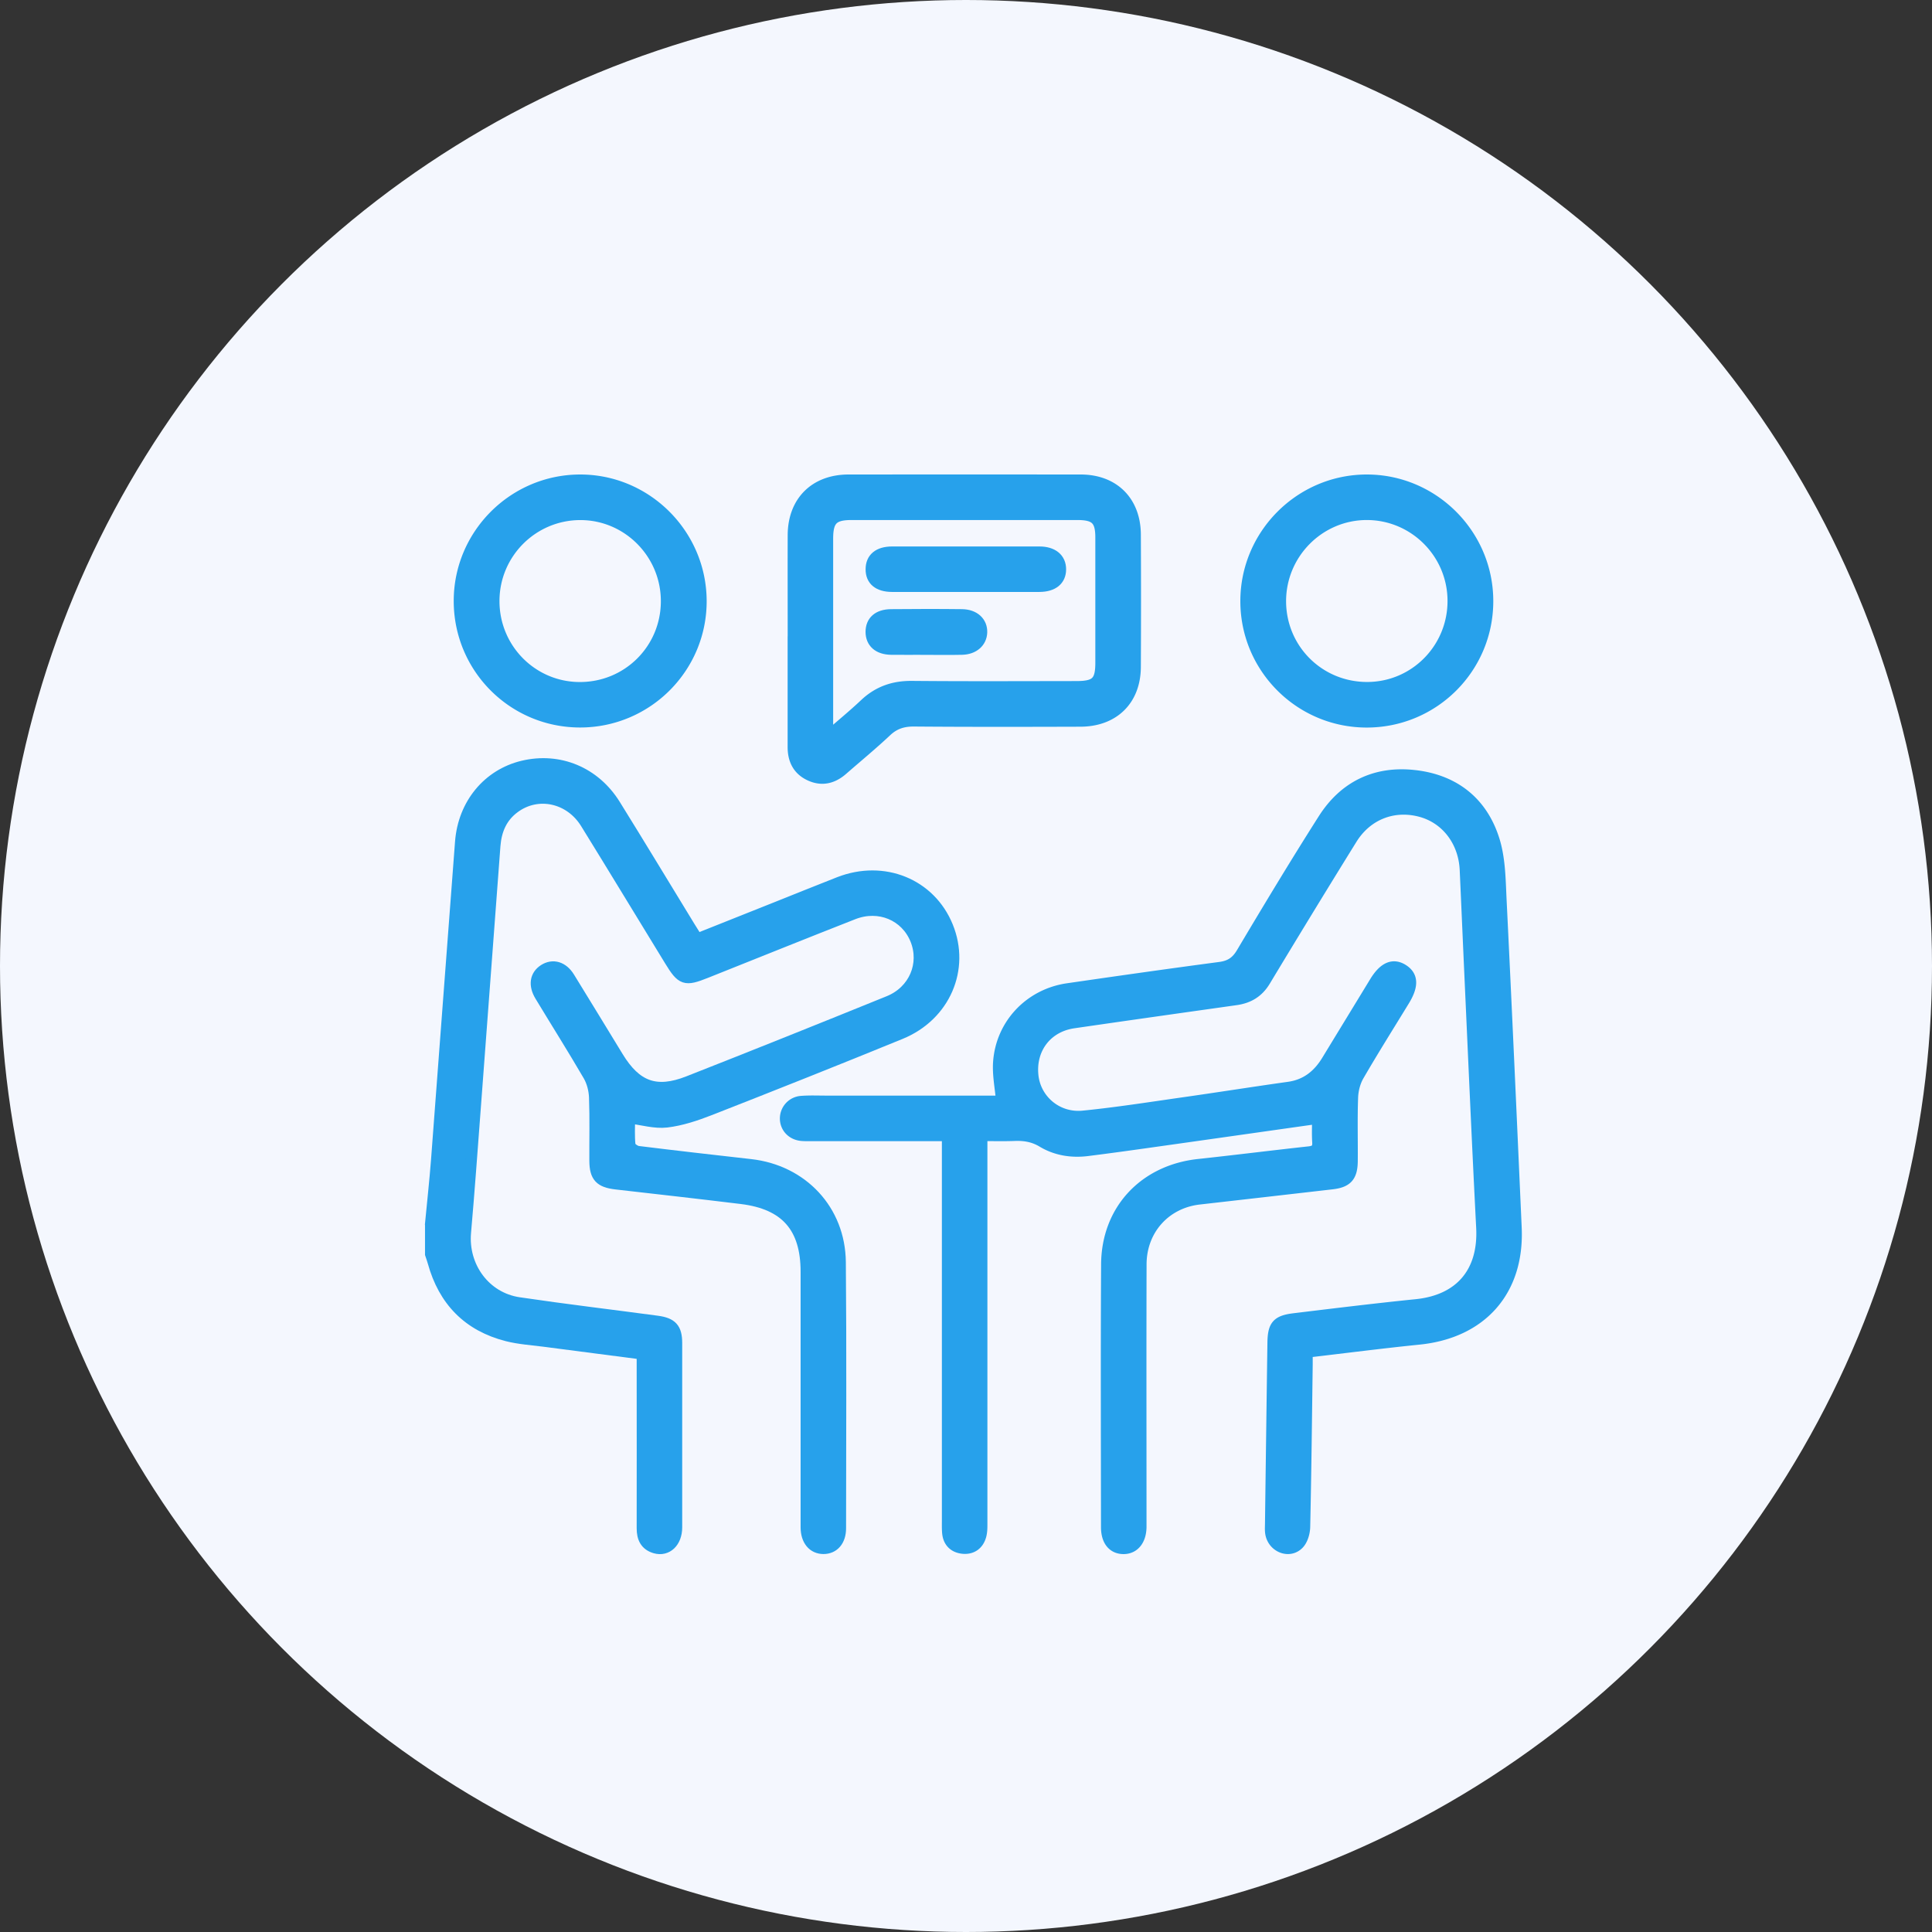
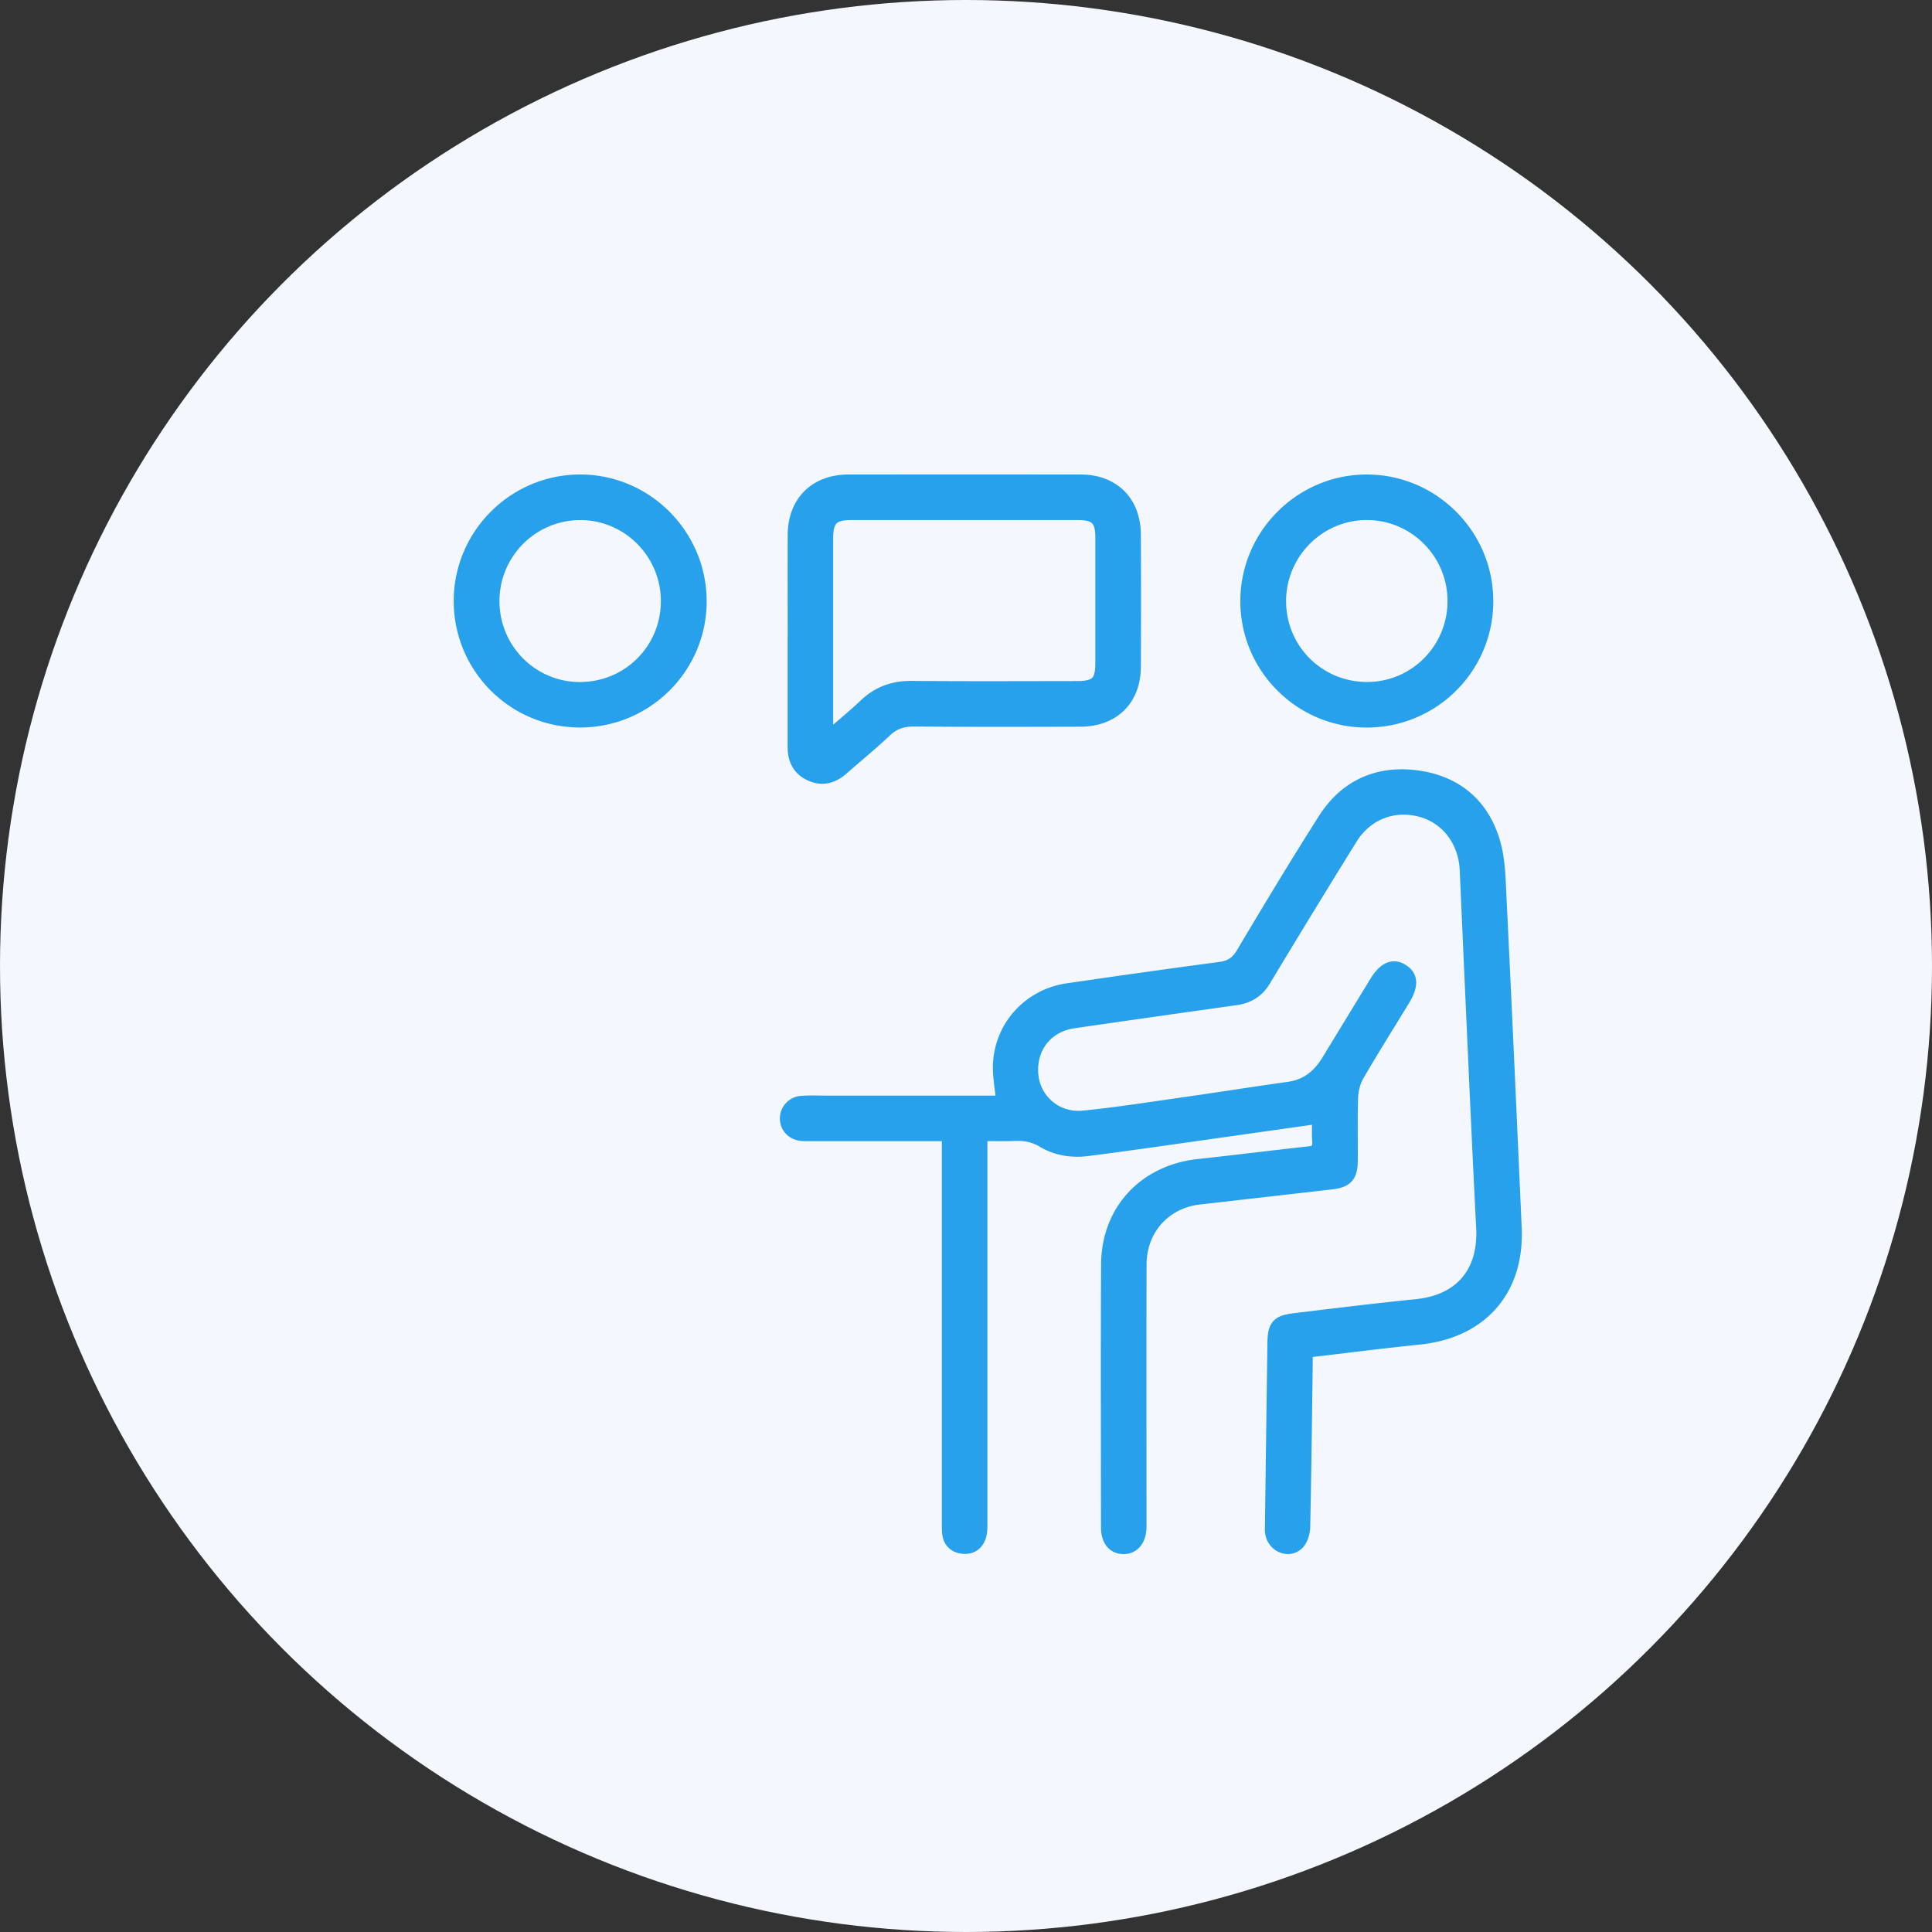
<svg xmlns="http://www.w3.org/2000/svg" viewBox="0 0 341.2 341.2">
  <rect x="0" y="0" width="341.2" height="341.2" fill="#333333" stroke="none" />
  <g data-name="コンテンツ">
    <circle cx="170.6" cy="170.6" r="170.6" fill="#f4f7fe" />
    <g fill="#27a1eb" stroke="#27a1eb" stroke-miterlimit="10" stroke-width="2">
-       <path d="M76.05 216.2c.36-3.78.78-7.55 1.07-11.34 1.43-18.72 2.8-37.45 4.24-56.17.51-6.69 4.85-11.89 10.97-13.36 6.4-1.53 12.69 1.05 16.27 6.81 4.44 7.15 8.79 14.36 13.18 21.54.42.68.85 1.36 1.35 2.16 4.77-1.9 9.45-3.77 14.13-5.63 3.65-1.45 7.28-2.93 10.94-4.36 7.86-3.06 16.08.29 19.13 7.78 3.05 7.48-.47 15.71-8.28 18.91-11.18 4.58-22.42 9.04-33.67 13.45-2.46.96-5.05 1.83-7.65 2.14-2.08.24-4.27-.43-6.57-.72 0 1.5-.1 3.19.07 4.84.05.44.92 1.06 1.47 1.13 6.62.82 13.25 1.57 19.88 2.32 9.1 1.03 15.72 8.03 15.8 17.21.14 15.66.05 31.33.04 46.99 0 2.2-1.2 3.55-2.99 3.55-1.83 0-3.04-1.44-3.04-3.73-.01-15.04 0-30.08 0-45.12 0-7.86-3.62-12-11.44-12.96-7.37-.9-14.74-1.73-22.11-2.57-2.84-.32-3.74-1.24-3.76-4.06-.02-3.74.08-7.49-.06-11.23-.05-1.3-.41-2.72-1.06-3.84-2.76-4.74-5.69-9.38-8.53-14.08-1.15-1.9-.87-3.61.67-4.59 1.55-.98 3.28-.49 4.42 1.37 2.88 4.67 5.73 9.36 8.59 14.04 3.21 5.26 6.76 6.58 12.46 4.34 11.83-4.65 23.62-9.38 35.4-14.16 4.51-1.83 6.51-6.62 4.76-10.94-1.75-4.31-6.48-6.31-11.04-4.52-8.7 3.41-17.37 6.91-26.05 10.37-3.68 1.47-4.22 1.29-6.32-2.15-4.95-8.08-9.86-16.19-14.84-24.25-2.83-4.58-8.52-5.79-12.63-2.76-2.28 1.67-3.26 4.02-3.47 6.76-1.16 15.49-2.31 30.98-3.48 46.47-.55 7.28-1.07 14.56-1.71 21.83-.53 6.03 3.44 11.53 9.44 12.42 8.14 1.21 16.32 2.17 24.47 3.27 2.56.35 3.37 1.28 3.38 3.8.01 10.86.01 21.72 0 32.58 0 2.6-1.71 4.2-3.78 3.6-1.7-.5-2.26-1.75-2.26-3.43.02-9.3 0-18.6 0-27.9v-2.91c-5.9-.77-11.64-1.5-17.38-2.26-2.16-.28-4.37-.42-6.47-.95-6.89-1.75-11.2-6.19-13.08-13.03-.13-.47-.3-.92-.45-1.38v-5.24z" />
      <path d="M232.7 197.49c-9.77 1.38-19.37 2.75-28.97 4.1-3.89.55-7.78 1.09-11.68 1.58-2.8.35-5.53-.08-7.94-1.53-1.6-.96-3.2-1.21-4.97-1.14-1.85.07-3.71.02-5.76.02v68.32c0 .8.02 1.65-.2 2.41-.43 1.5-1.56 2.3-3.1 2.16-1.51-.14-2.52-1.04-2.69-2.64-.07-.68-.05-1.37-.05-2.06v-68.18h-24.08c-.56 0-1.13.02-1.68-.03-1.65-.15-2.82-1.36-2.85-2.92a3.008 3.008 0 012.74-3.04c1.49-.12 2.99-.05 4.49-.05h30.95c-.2-2.36-.68-4.64-.53-6.87.46-6.72 5.52-12.02 12.19-12.98 8.95-1.3 17.9-2.57 26.86-3.76 1.82-.24 2.94-.97 3.89-2.58 4.72-7.93 9.48-15.84 14.43-23.62 3.67-5.77 9.16-8.43 15.95-7.7 7.03.75 12.03 4.64 14.14 11.38 1.04 3.32 1.06 7 1.23 10.53.95 19.32 1.81 38.65 2.67 57.97.49 11.07-6.09 18.49-17.13 19.61-6.51.66-13 1.5-19.78 2.29v2.23c-.13 9.55-.23 19.1-.44 28.64-.02 1.03-.38 2.31-1.06 3.01-1.61 1.68-4.41.6-4.87-1.75-.11-.54-.07-1.12-.06-1.68.14-10.67.28-21.34.43-32.01.04-3.09.7-3.91 3.71-4.28 7.18-.87 14.36-1.75 21.56-2.48 7.8-.79 12-5.77 11.6-13.61-.78-15.14-1.43-30.29-2.12-45.44-.27-5.92-.52-11.84-.79-17.77-.23-5.08-3.38-9.17-7.97-10.36-4.76-1.24-9.43.56-12.12 4.89-5.16 8.32-10.26 16.68-15.31 25.06-1.2 1.99-2.87 2.99-5.1 3.31-9.57 1.35-19.14 2.7-28.7 4.09-4.73.69-7.68 4.55-7.2 9.31.43 4.35 4.29 7.68 8.9 7.22 5.83-.58 11.62-1.49 17.43-2.32 6.29-.89 12.56-1.89 18.85-2.77 3.1-.43 5.23-2.14 6.8-4.72 2.82-4.63 5.65-9.26 8.47-13.89 1.56-2.56 3.18-3.27 4.92-2.16 1.72 1.1 1.79 2.8.2 5.4-2.7 4.42-5.46 8.8-8.05 13.27-.65 1.12-1.01 2.54-1.06 3.84-.14 3.74-.03 7.49-.06 11.23-.02 2.74-.91 3.73-3.58 4.03-7.81.9-15.61 1.79-23.42 2.68-6 .68-10.29 5.41-10.3 11.57-.04 14.98-.01 29.96-.01 44.94v1.5c-.05 2.28-1.24 3.73-3.06 3.72-1.85 0-2.98-1.38-2.98-3.75-.01-15.48-.07-30.96.02-46.43.06-9.59 6.65-16.57 16.21-17.6 6.51-.7 13.01-1.52 19.52-2.23 1.17-.13 1.63-.56 1.55-1.76-.09-1.48-.02-2.96-.02-4.18zm-92.59-84.65c0-6.11-.02-12.23 0-18.34.02-5.9 3.83-9.7 9.75-9.7 13.66-.01 27.33-.01 40.99 0 5.82 0 9.6 3.76 9.63 9.6.04 7.8.04 15.6 0 23.4-.03 5.82-3.82 9.53-9.69 9.54-9.8.03-19.59.05-29.39-.03-1.93-.01-3.46.47-4.88 1.81-2.5 2.35-5.15 4.53-7.74 6.79-1.7 1.49-3.61 1.98-5.71 1.01-2.1-.96-2.97-2.72-2.97-4.98v-19.09zm6.03 17.33c2.48-2.16 4.61-3.9 6.6-5.78 2.36-2.23 5.06-3.17 8.31-3.14 9.67.09 19.34.04 29.02.03 3.51 0 4.37-.85 4.37-4.26V94.93c0-3.15-.95-4.09-4.17-4.09h-39.88c-3.28 0-4.24.97-4.25 4.25v35.08zm73.91-24.04c.02-11.73 9.6-21.32 21.32-21.33 11.71-.01 21.32 9.57 21.35 21.3.04 11.84-9.55 21.42-21.41 21.39-11.75-.03-21.28-9.59-21.26-21.35zm36.59-.06c-.04-8.4-6.86-15.22-15.25-15.23-8.43 0-15.3 6.93-15.26 15.41.05 8.51 6.91 15.26 15.44 15.19 8.38-.07 15.11-6.93 15.07-15.37zm-175.51.1c-.02-11.73 9.54-21.33 21.27-21.37 11.71-.04 21.33 9.53 21.4 21.26.07 11.81-9.54 21.44-21.39 21.42-11.77-.02-21.27-9.53-21.28-21.32zm36.58.04c.03-8.48-6.87-15.41-15.3-15.36-8.4.05-15.18 6.87-15.2 15.27-.02 8.44 6.72 15.28 15.11 15.33 8.52.05 15.37-6.73 15.39-15.24z" />
-       <path d="M170.45 103.54c-4.3 0-8.61.01-12.91 0-2.4-.01-3.68-1.08-3.67-3.01 0-1.93 1.3-3.02 3.69-3.02 8.67-.01 17.34-.01 26.02 0 2.33 0 3.71 1.17 3.7 3.04 0 1.88-1.34 2.98-3.72 2.99-4.37.02-8.73 0-13.1 0zm-6.91 11.1c-2.06 0-4.12.03-6.18 0-2.22-.04-3.49-1.18-3.5-3.04 0-1.87 1.22-2.99 3.49-3.02 4.18-.04 8.36-.05 12.54 0 2.17.03 3.52 1.31 3.46 3.1-.06 1.7-1.41 2.91-3.45 2.96-2.12.05-4.24.01-6.36.01z" />
    </g>
  </g>
</svg>